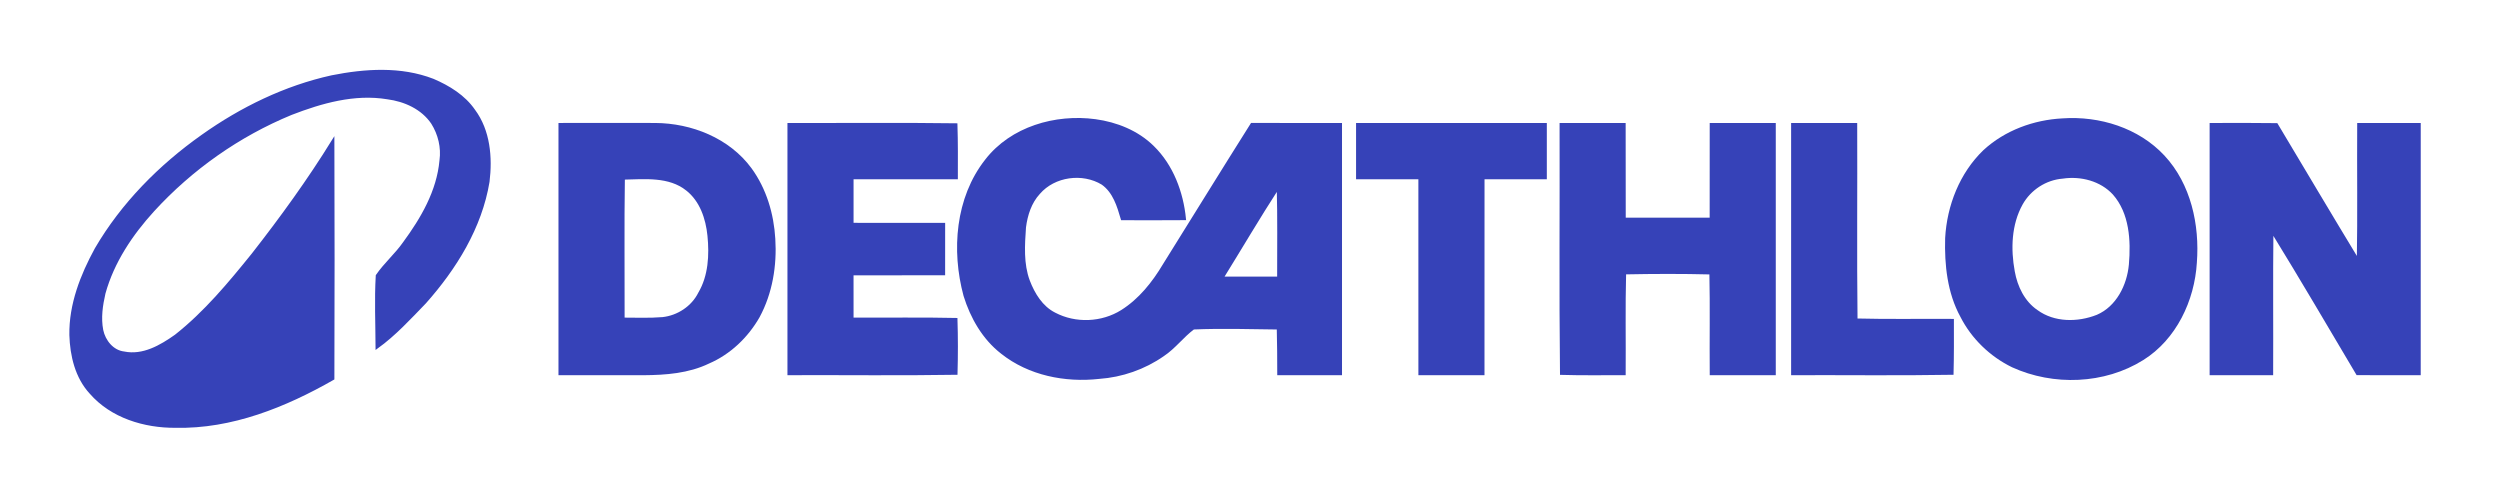
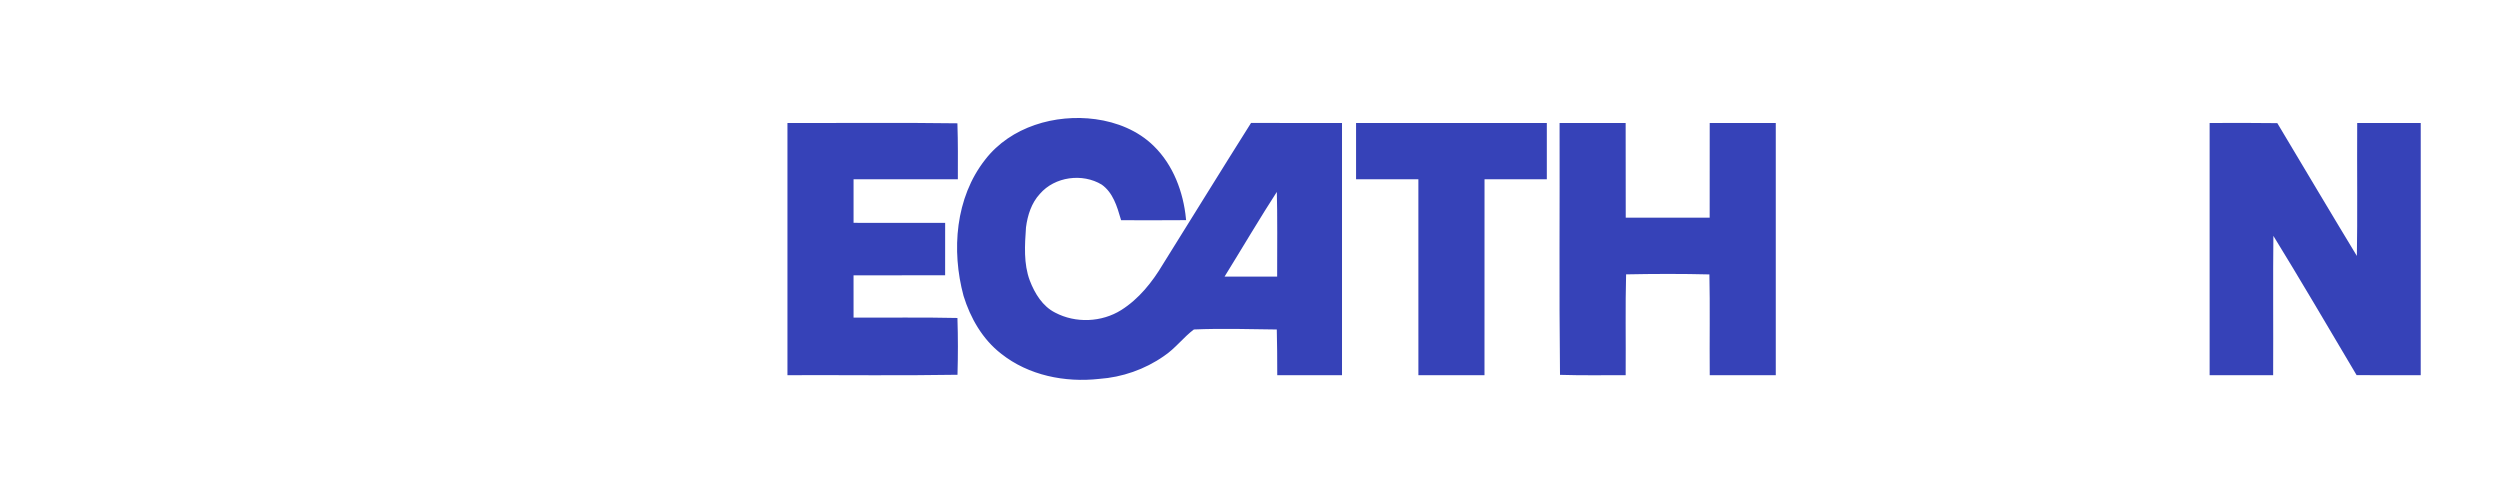
<svg xmlns="http://www.w3.org/2000/svg" width="124" height="25" viewBox="0 0 124 25" fill="none">
-   <path d="M16.458 3.797C18.109 3.469 19.877 3.349 21.478 3.969C22.258 4.303 23.021 4.769 23.512 5.484C24.254 6.481 24.367 7.813 24.219 9.011C23.843 11.284 22.587 13.305 21.082 14.999C20.324 15.784 19.579 16.598 18.69 17.238C18.686 16.049 18.63 14.857 18.7 13.67C19.097 13.089 19.641 12.628 20.044 12.05C20.929 10.846 21.725 9.485 21.86 7.961C21.951 7.316 21.789 6.65 21.445 6.103C20.945 5.361 20.076 4.973 19.215 4.862C17.585 4.594 15.952 5.057 14.44 5.642C11.846 6.711 9.494 8.365 7.595 10.44C6.521 11.618 5.601 12.989 5.17 14.543C5.033 15.141 4.94 15.769 5.059 16.379C5.17 16.917 5.582 17.431 6.148 17.496C7.095 17.69 7.976 17.177 8.718 16.651C10.176 15.502 11.372 14.06 12.535 12.62C13.954 10.805 15.31 8.936 16.523 6.972C16.536 10.91 16.536 14.846 16.523 18.784C14.143 20.143 11.486 21.218 8.706 21.157C7.17 21.168 5.536 20.679 4.497 19.483C3.787 18.716 3.534 17.641 3.503 16.621C3.477 15.106 4.046 13.654 4.76 12.347C6.068 10.106 7.933 8.228 10.037 6.74C11.969 5.368 14.142 4.308 16.458 3.797Z" fill="#3642B8" stroke="#3642B8" stroke-width="0.125" />
  <path d="M48.915 7.955C50.167 6.335 52.356 5.709 54.323 5.973C55.376 6.116 56.413 6.529 57.182 7.285C58.138 8.218 58.633 9.543 58.762 10.857C57.725 10.864 56.689 10.864 55.654 10.86C55.465 10.213 55.259 9.517 54.682 9.106C53.7 8.508 52.292 8.694 51.532 9.574C51.105 10.034 50.906 10.657 50.827 11.27C50.766 12.156 50.702 13.086 51.018 13.934C51.268 14.587 51.664 15.238 52.307 15.562C53.341 16.107 54.656 16.054 55.647 15.431C56.53 14.874 57.2 14.036 57.731 13.145C59.183 10.818 60.623 8.481 62.086 6.161C63.558 6.16 65.029 6.159 66.501 6.163C66.503 10.29 66.503 14.418 66.501 18.546C65.471 18.548 64.443 18.549 63.414 18.546C63.411 17.79 63.412 17.035 63.39 16.281C61.992 16.263 60.591 16.221 59.194 16.28C58.655 16.681 58.252 17.242 57.688 17.614C56.755 18.265 55.644 18.652 54.512 18.731C52.833 18.918 51.04 18.563 49.695 17.494C48.785 16.79 48.187 15.746 47.851 14.656C47.249 12.419 47.447 9.82 48.915 7.955ZM60.627 13.781C61.554 13.786 62.481 13.784 63.409 13.782C63.406 12.291 63.43 10.8 63.389 9.31C62.437 10.779 61.55 12.292 60.627 13.781Z" fill="#3642B8" stroke="#3642B8" stroke-width="0.125" />
-   <path d="M102.303 5.934C104.123 5.807 106.045 6.399 107.313 7.761C108.609 9.157 109.043 11.157 108.902 13.02C108.791 14.893 107.89 16.796 106.273 17.806C104.368 18.999 101.853 19.085 99.823 18.159C98.748 17.635 97.838 16.761 97.293 15.689C96.649 14.515 96.505 13.133 96.542 11.813C96.629 10.21 97.258 8.609 98.423 7.49C99.478 6.521 100.887 6.007 102.303 5.934ZM102.305 8.798C101.46 8.865 100.683 9.369 100.268 10.11C99.703 11.123 99.664 12.353 99.871 13.473C100.005 14.232 100.37 14.987 101.02 15.429C101.881 16.06 103.063 16.054 104.026 15.673C105.021 15.246 105.561 14.164 105.655 13.123C105.759 11.923 105.682 10.555 104.846 9.607C104.209 8.915 103.213 8.663 102.305 8.798Z" fill="#3642B8" stroke="#3642B8" stroke-width="0.125" />
-   <path d="M27.763 6.162C29.34 6.164 30.917 6.152 32.495 6.162C34.284 6.172 36.139 6.904 37.225 8.383C37.956 9.386 38.321 10.617 38.393 11.85C38.476 13.171 38.252 14.534 37.62 15.704C37.056 16.693 36.19 17.523 35.142 17.974C34.144 18.457 33.017 18.54 31.927 18.548C30.538 18.553 29.15 18.544 27.763 18.546C27.761 14.418 27.76 10.29 27.763 6.162ZM30.931 8.847C30.896 11.169 30.925 13.493 30.918 15.816C31.566 15.818 32.216 15.843 32.865 15.791C33.628 15.709 34.349 15.238 34.694 14.541C35.196 13.689 35.249 12.65 35.152 11.688C35.067 10.836 34.769 9.942 34.074 9.399C33.192 8.695 31.98 8.824 30.931 8.847Z" fill="#3642B8" stroke="#3642B8" stroke-width="0.125" />
  <path d="M39.12 6.162C41.89 6.17 44.659 6.14 47.427 6.178C47.455 7.061 47.45 7.945 47.447 8.828C45.723 8.833 43.998 8.825 42.274 8.83C42.273 9.592 42.273 10.353 42.274 11.115C43.788 11.118 45.302 11.113 46.817 11.116C46.817 11.941 46.819 12.767 46.816 13.592C45.302 13.595 43.788 13.59 42.273 13.593C42.273 14.334 42.273 15.074 42.274 15.814C43.992 15.827 45.71 15.794 47.428 15.833C47.456 16.73 47.456 17.628 47.431 18.527C44.661 18.572 41.89 18.536 39.12 18.546C39.118 14.418 39.118 10.29 39.12 6.162Z" fill="#3642B8" stroke="#3642B8" stroke-width="0.125" />
  <path d="M67.323 6.162C70.436 6.161 73.547 6.161 76.66 6.162C76.661 7.05 76.662 7.939 76.66 8.828C75.629 8.83 74.599 8.828 73.57 8.829C73.566 12.069 73.572 15.307 73.568 18.546C72.516 18.548 71.466 18.549 70.415 18.546C70.411 15.307 70.417 12.068 70.414 8.829C69.383 8.828 68.353 8.83 67.323 8.828C67.321 7.939 67.321 7.05 67.323 6.162Z" fill="#3642B8" stroke="#3642B8" stroke-width="0.125" />
  <path d="M77.418 6.162C78.469 6.159 79.519 6.159 80.57 6.162C80.576 7.728 80.569 9.294 80.574 10.86C82.003 10.863 83.432 10.863 84.862 10.86C84.866 9.294 84.859 7.728 84.864 6.162C85.914 6.159 86.965 6.159 88.016 6.162C88.018 10.29 88.018 14.418 88.016 18.546C86.965 18.549 85.915 18.549 84.865 18.546C84.851 16.88 84.884 15.215 84.848 13.55C83.43 13.514 82.011 13.518 80.593 13.547C80.548 15.212 80.584 16.879 80.571 18.546C79.526 18.546 78.482 18.562 77.438 18.532C77.391 14.409 77.43 10.285 77.418 6.162Z" fill="#3642B8" stroke="#3642B8" stroke-width="0.125" />
-   <path d="M88.902 6.162C89.952 6.159 91.003 6.159 92.055 6.162C92.068 9.394 92.034 12.627 92.071 15.859C93.663 15.902 95.257 15.868 96.851 15.88C96.853 16.763 96.857 17.644 96.834 18.527C94.19 18.572 91.546 18.537 88.902 18.546C88.9 14.418 88.9 10.29 88.902 6.162Z" fill="#3642B8" stroke="#3642B8" stroke-width="0.125" />
  <path d="M109.66 6.163C110.746 6.159 111.833 6.155 112.919 6.17C114.265 8.419 115.601 10.675 116.961 12.916C117 10.665 116.966 8.413 116.979 6.162C117.987 6.16 118.997 6.159 120.006 6.162C120.007 10.29 120.008 14.418 120.005 18.546C118.977 18.548 117.95 18.551 116.923 18.544C115.523 16.184 114.137 13.816 112.699 11.479C112.672 13.835 112.697 16.19 112.686 18.546C111.677 18.548 110.668 18.549 109.66 18.546C109.659 14.418 109.658 10.291 109.66 6.163Z" fill="#3642B8" stroke="#3642B8" stroke-width="0.125" />
</svg>